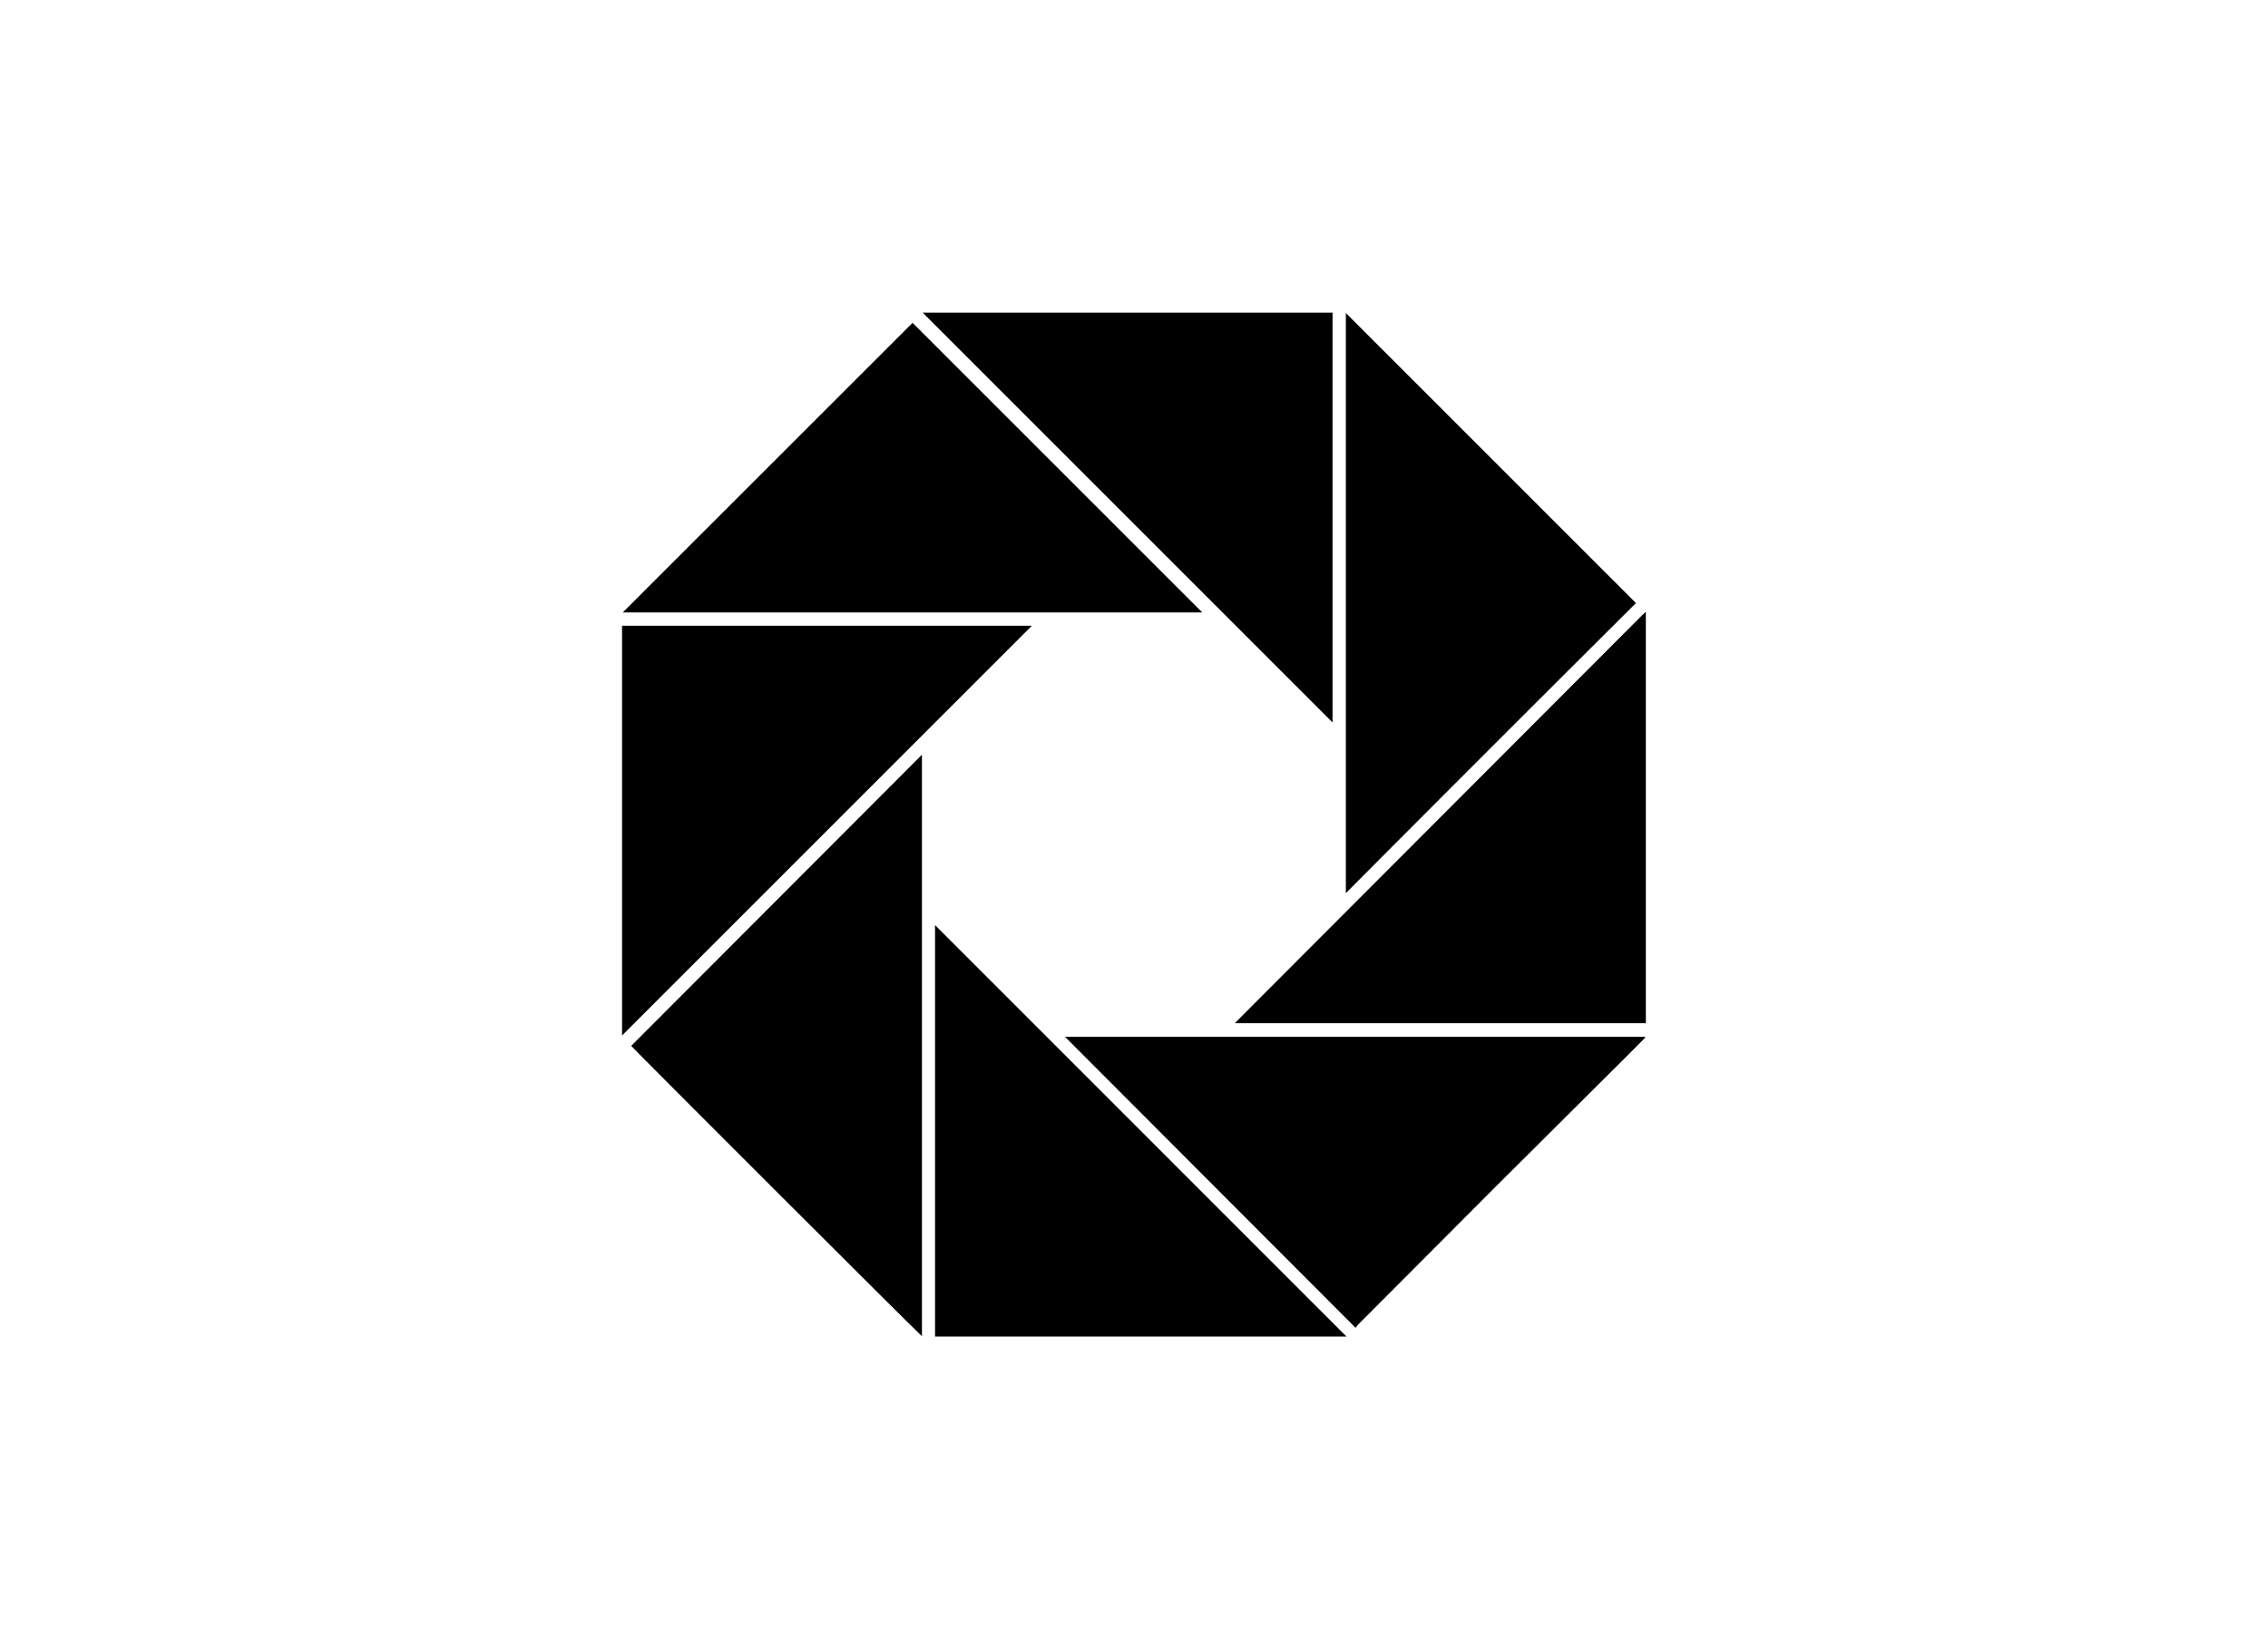
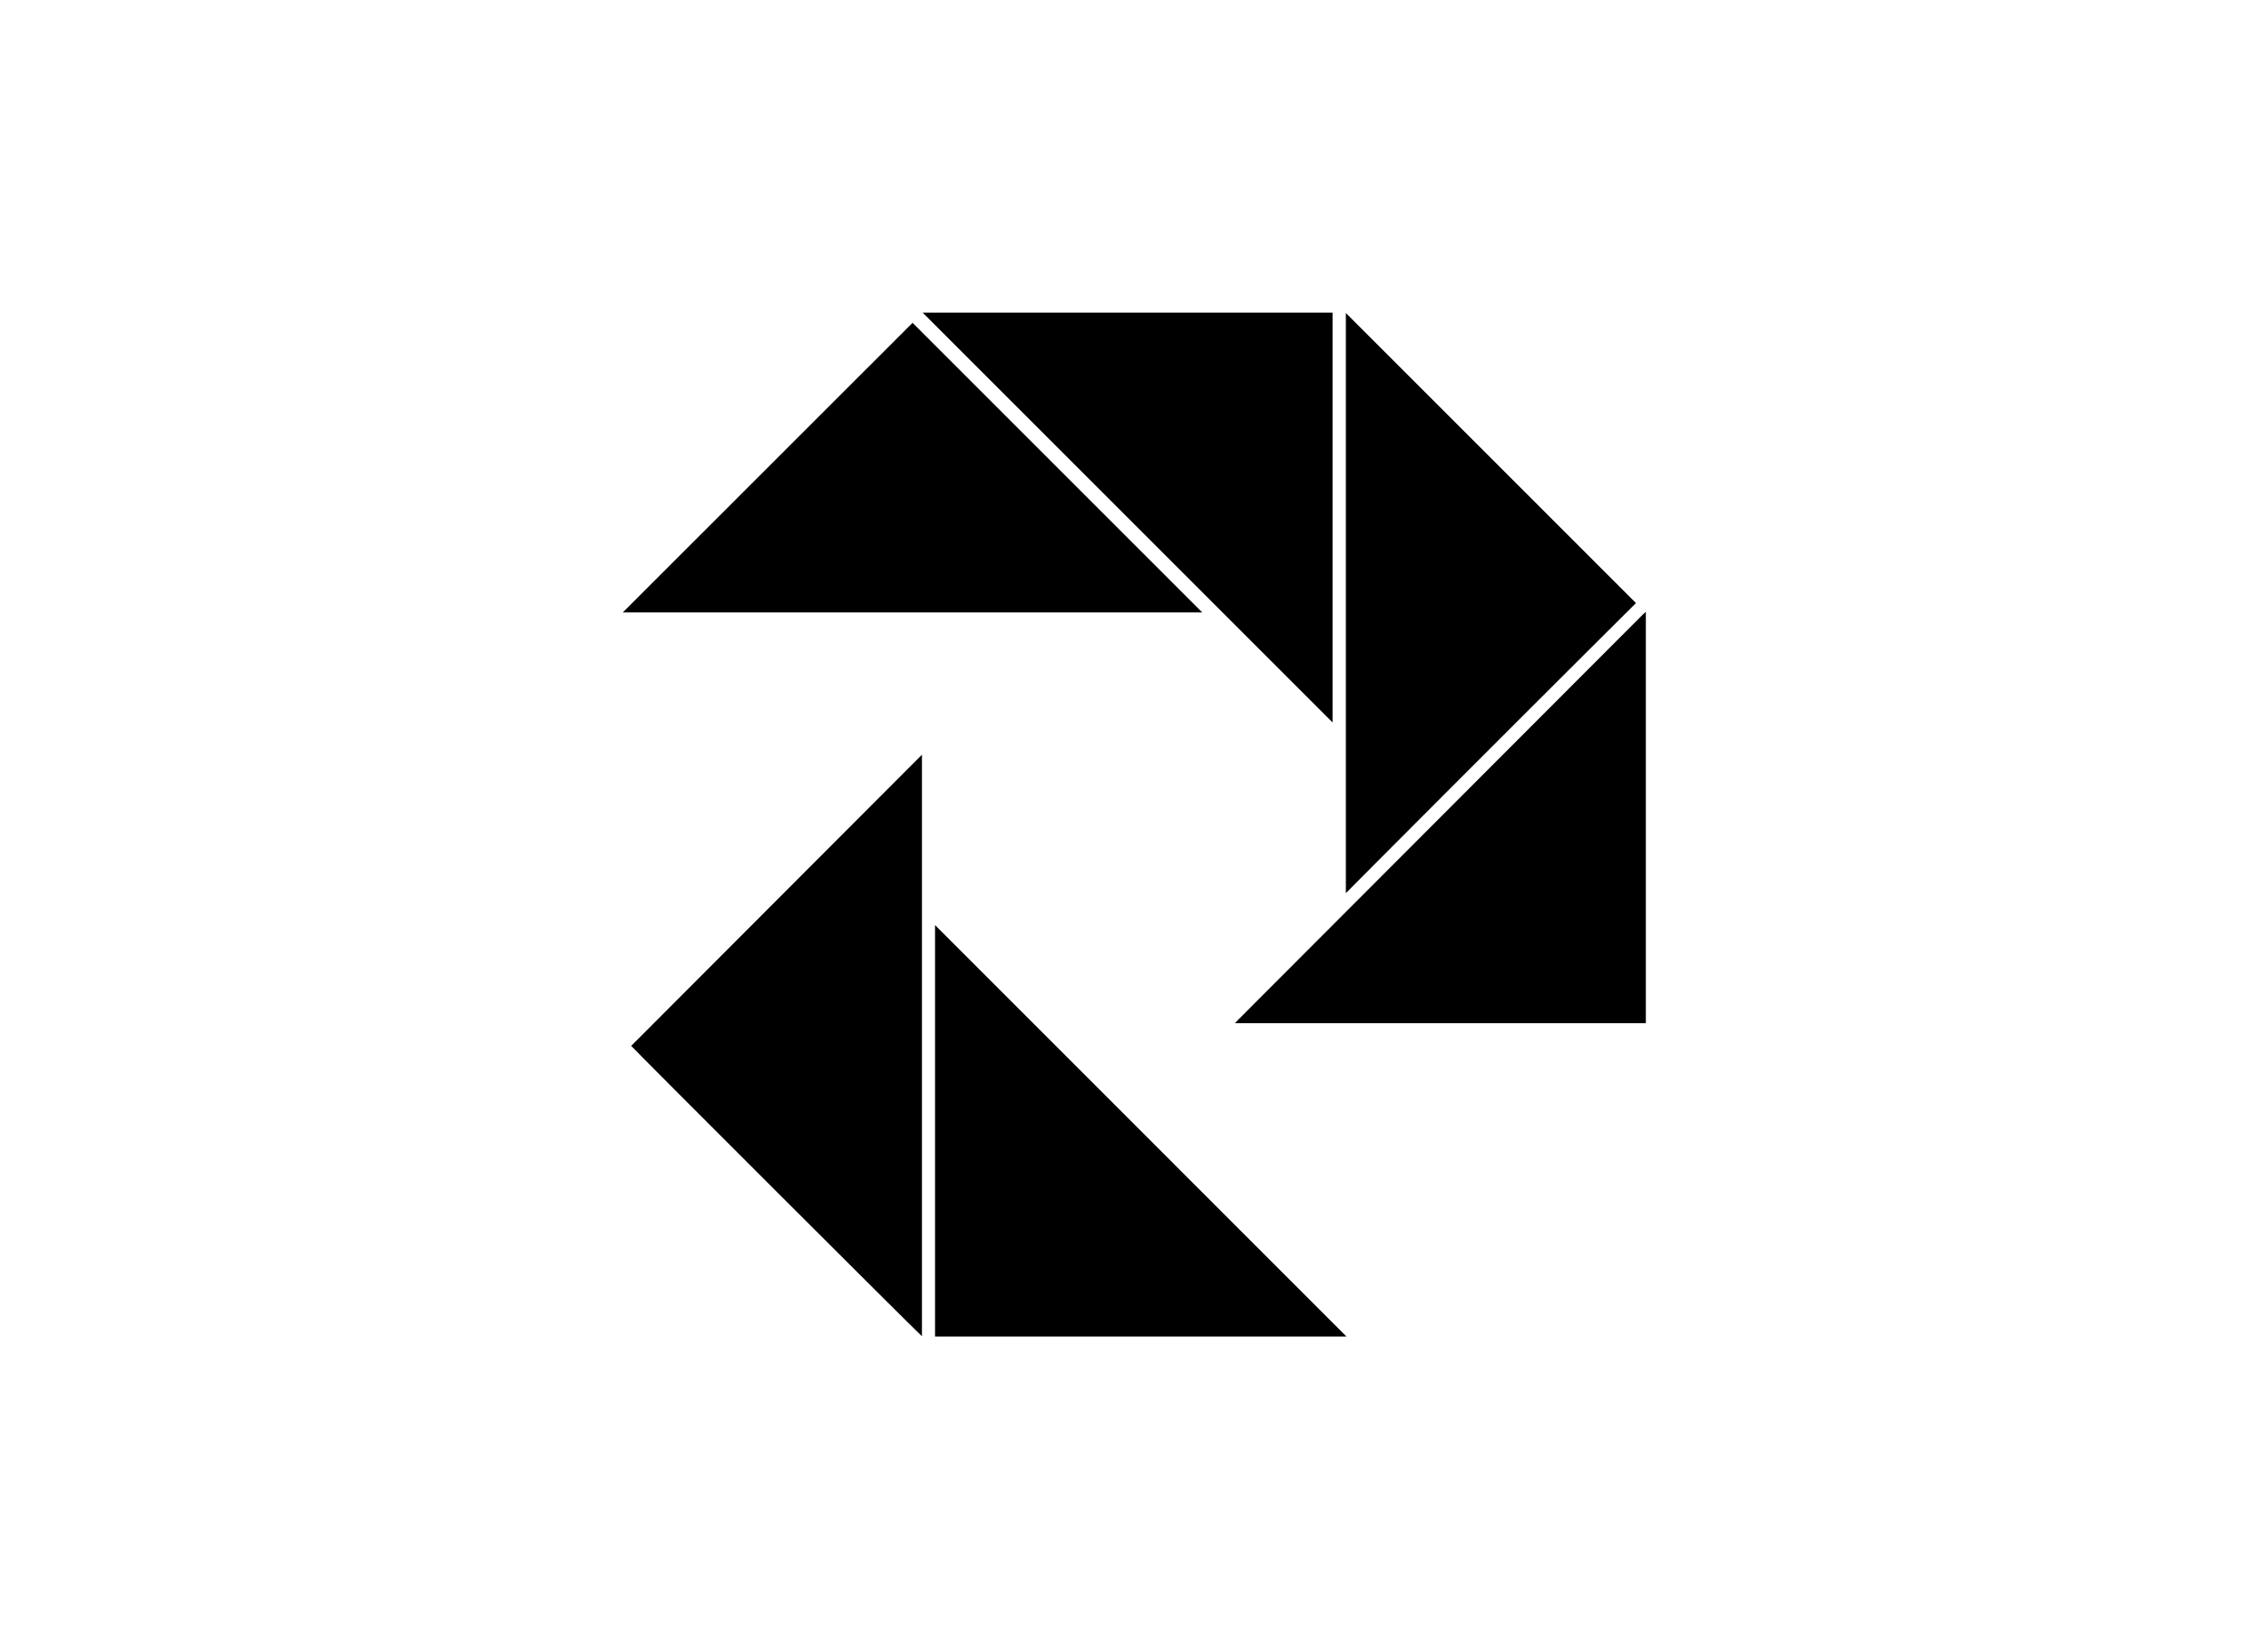
<svg xmlns="http://www.w3.org/2000/svg" id="Capa_1" data-name="Capa 1" viewBox="0 0 220 160">
  <title>template-trabajos-+++_28septiembre</title>
  <path d="M61.23,101.47l28.2-28.25v56.42C89.22,129.51,61.61,101.93,61.23,101.47Z" />
-   <path d="M131.5,128.83l-28.19-28.24s0,0,0,0a0,0,0,0,1,0,0h56.31c-.08.1-.12.17-.18.23l-1.61,1.62L145,115.21l-13.26,13.3A2.57,2.57,0,0,0,131.5,128.83Z" />
  <path d="M90.7,89.75l39.91,39.92H90.7Z" />
  <path d="M89.5,30.33h39.76V70.09Z" />
-   <path d="M60.34,100.46V60.71h39.75Z" />
  <path d="M159.65,59.36V99.27H119.79l.28-.3,7.3-7.31,31.95-32Z" />
  <path d="M158.69,58.51q-14.06,14-28.14,28.14h0s0,0,0,0a.51.51,0,0,1,0-.13V30.37l0,0h0Z" />
  <path d="M88.52,31.32l28.1,28.1H60.41Z" />
</svg>